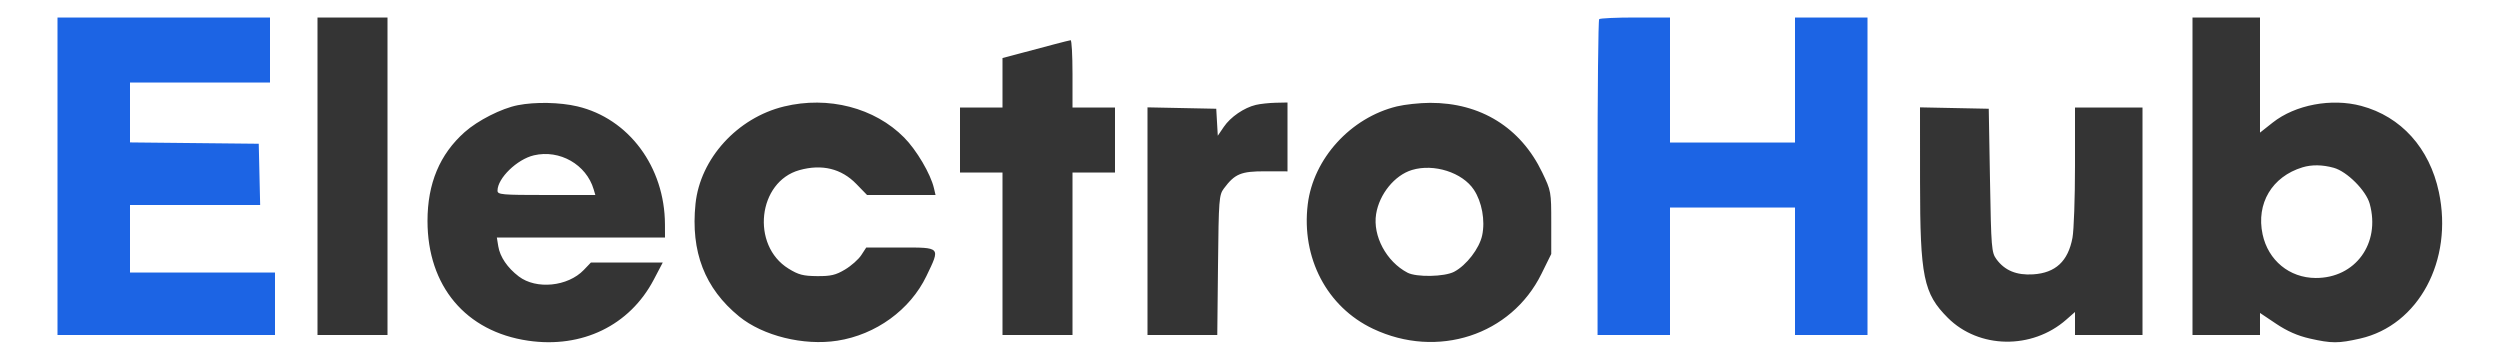
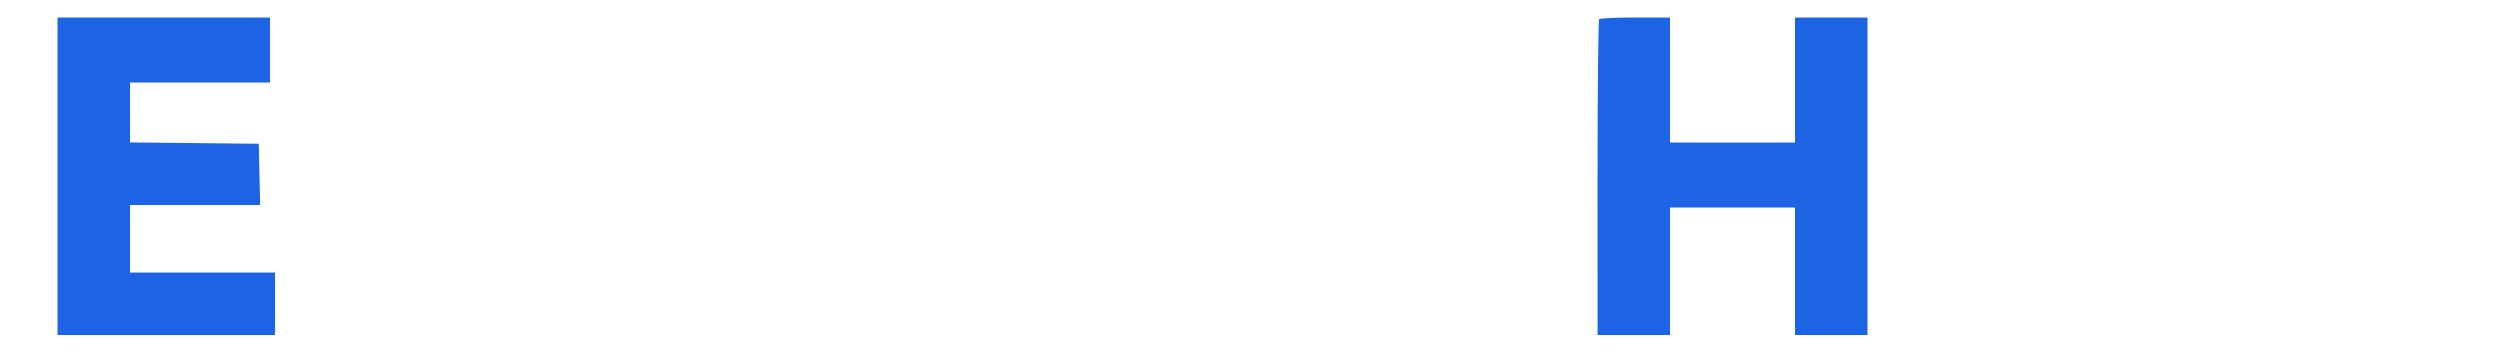
<svg xmlns="http://www.w3.org/2000/svg" width="1000" height="144" viewBox="0 0 1000 144" version="1.1">
-   <path d="M 127 70.500 L 127 134 141 134 L 155 134 155 70.500 L 155 7 141 7 L 127 7 127 70.500 M 877 70.500 L 877 134 890.500 134 L 904 134 904 129.589 L 904 125.178 910.438 129.494 C 914.866 132.464, 919.063 134.309, 923.885 135.406 C 932.634 137.396, 935.359 137.397, 944.062 135.418 C 967.432 130.102, 981.353 104.201, 975.551 76.826 C 971.825 59.247, 960.449 46.620, 944.500 42.359 C 932.584 39.176, 918.088 41.911, 909.064 49.044 L 904 53.047 904 30.023 L 904 7 890.500 7 L 877 7 877 70.500 M 422 17.641 C 418.975 18.443, 413.012 20.027, 408.750 21.159 L 401 23.219 401 33.110 L 401 43 392.500 43 L 384 43 384 56 L 384 69 392.500 69 L 401 69 401 101.500 L 401 134 415 134 L 429 134 429 101.500 L 429 69 437.500 69 L 446 69 446 56 L 446 43 437.500 43 L 429 43 429 29.500 C 429 22.075, 428.663 16.041, 428.250 16.091 C 427.837 16.141, 425.025 16.838, 422 17.641 M 207.108 42.082 C 200.612 43.357, 191.127 48.163, 185.864 52.845 C 175.887 61.721, 171 73.398, 171 88.363 C 171 114.429, 186.295 132.636, 211.250 136.277 C 232.842 139.427, 251.873 130.188, 261.490 111.888 L 265.109 105 250.742 105 L 236.374 105 233.517 107.982 C 227.134 114.645, 214.492 115.901, 207.499 110.567 C 202.959 107.104, 199.994 102.740, 199.308 98.510 L 198.738 95 232.369 95 L 266 95 265.983 89.750 C 265.907 66.780, 251.514 47.397, 230.932 42.546 C 223.964 40.903, 214.088 40.711, 207.108 42.082 M 313.634 42.586 C 294.936 47.112, 280.077 63.439, 278.205 81.515 C 276.220 100.689, 281.910 115.383, 295.656 126.585 C 305.180 134.345, 321.460 138.367, 334.914 136.285 C 350.337 133.898, 364.068 123.940, 370.566 110.430 C 376.199 98.718, 376.453 98.999, 360.250 99.003 L 346.500 99.006 344.500 102.073 C 343.400 103.760, 340.475 106.346, 338 107.820 C 334.284 110.033, 332.339 110.490, 326.832 110.445 C 321.249 110.399, 319.388 109.909, 315.387 107.436 C 300.293 98.104, 303.130 72.669, 319.781 68.044 C 328.790 65.542, 336.549 67.430, 342.524 73.578 L 346.822 78 360.519 78 L 374.217 78 373.574 75.250 C 372.248 69.571, 366.636 60.042, 361.656 55.012 C 349.858 43.095, 331.334 38.302, 313.634 42.586 M 502.358 41.954 C 497.618 43.084, 492.218 46.785, 489.524 50.750 L 487.115 54.295 486.807 48.898 L 486.500 43.500 472.750 43.222 L 459 42.944 459 88.472 L 459 134 472.955 134 L 486.911 134 487.205 106.071 C 487.484 79.670, 487.613 77.991, 489.562 75.383 C 493.942 69.521, 496.405 68.498, 506.081 68.524 L 515 68.548 515 54.774 L 515 41 510.250 41.102 C 507.637 41.159, 504.086 41.542, 502.358 41.954 M 558.773 42.555 C 540.278 47.038, 525.334 63.445, 523.102 81.715 C 520.482 103.167, 530.767 122.779, 549.220 131.517 C 574.974 143.714, 604.462 134.096, 616.576 109.549 L 620.500 101.597 620.500 89.049 C 620.500 76.698, 620.443 76.382, 616.902 69 C 608.274 51.017, 592.244 41.072, 572 41.141 C 567.875 41.155, 561.923 41.791, 558.773 42.555 M 768.015 72.722 C 768.034 110.733, 769.394 117.394, 779.127 127.127 C 791.551 139.551, 812.802 139.893, 826.472 127.890 L 830 124.793 830 129.396 L 830 134 843.500 134 L 857 134 857 88.500 L 857 43 843.500 43 L 830 43 830 66.364 C 830 79.213, 829.546 92.151, 828.991 95.114 C 827.231 104.504, 822.218 109.166, 813.263 109.740 C 806.624 110.166, 801.904 108.219, 798.571 103.679 C 796.621 101.023, 796.471 99.184, 796 72.179 L 795.500 43.500 781.750 43.222 L 768 42.944 768.015 72.722 M 213.564 62.126 C 206.831 63.700, 199.014 71.282, 199.004 76.250 C 199 77.857, 200.597 78, 218.567 78 L 238.135 78 237.470 75.750 C 234.530 65.796, 223.865 59.718, 213.564 62.126 M 920.994 66.934 C 908.804 70.642, 902.394 81.413, 905.038 93.742 C 907.269 104.143, 915.760 111.134, 926.235 111.194 C 942.138 111.285, 952.277 97.376, 947.882 81.500 C 946.412 76.193, 938.807 68.588, 933.500 67.118 C 928.994 65.871, 924.697 65.808, 920.994 66.934 M 564.791 67.988 C 557.868 70.075, 551.722 77.630, 550.444 85.624 C 549.045 94.375, 554.546 104.649, 563 109.072 C 566.590 110.950, 577.806 110.732, 581.650 108.710 C 586.568 106.122, 591.752 99.388, 592.868 94.139 C 594.127 88.214, 592.775 80.769, 589.557 75.907 C 584.974 68.982, 573.580 65.339, 564.791 67.988" stroke="none" fill="#343434" fill-rule="evenodd" />
  <path d="M 23 70.500 L 23 134 66.500 134 L 110 134 110 121.500 L 110 109 81 109 L 52 109 52 95.500 L 52 82 78.031 82 L 104.062 82 103.781 69.750 L 103.500 57.500 77.750 57.233 L 52 56.966 52 44.983 L 52 33 80 33 L 108 33 108 20 L 108 7 65.500 7 L 23 7 23 70.500 M 639.670 7.663 C 639.306 8.028, 639.011 36.603, 639.016 71.163 L 639.024 134 653.512 134 L 668 134 668 108.500 L 668 83 693 83 L 718 83 718 108.500 L 718 134 732.500 134 L 747 134 747 70.500 L 747 7 732.500 7 L 718 7 718 32 L 718 57 693 57 L 668 57 668 32 L 668 7 654.167 7 C 646.558 7, 640.035 7.298, 639.670 7.663" stroke="none" fill="#1c64e4" fill-rule="evenodd" />
</svg>